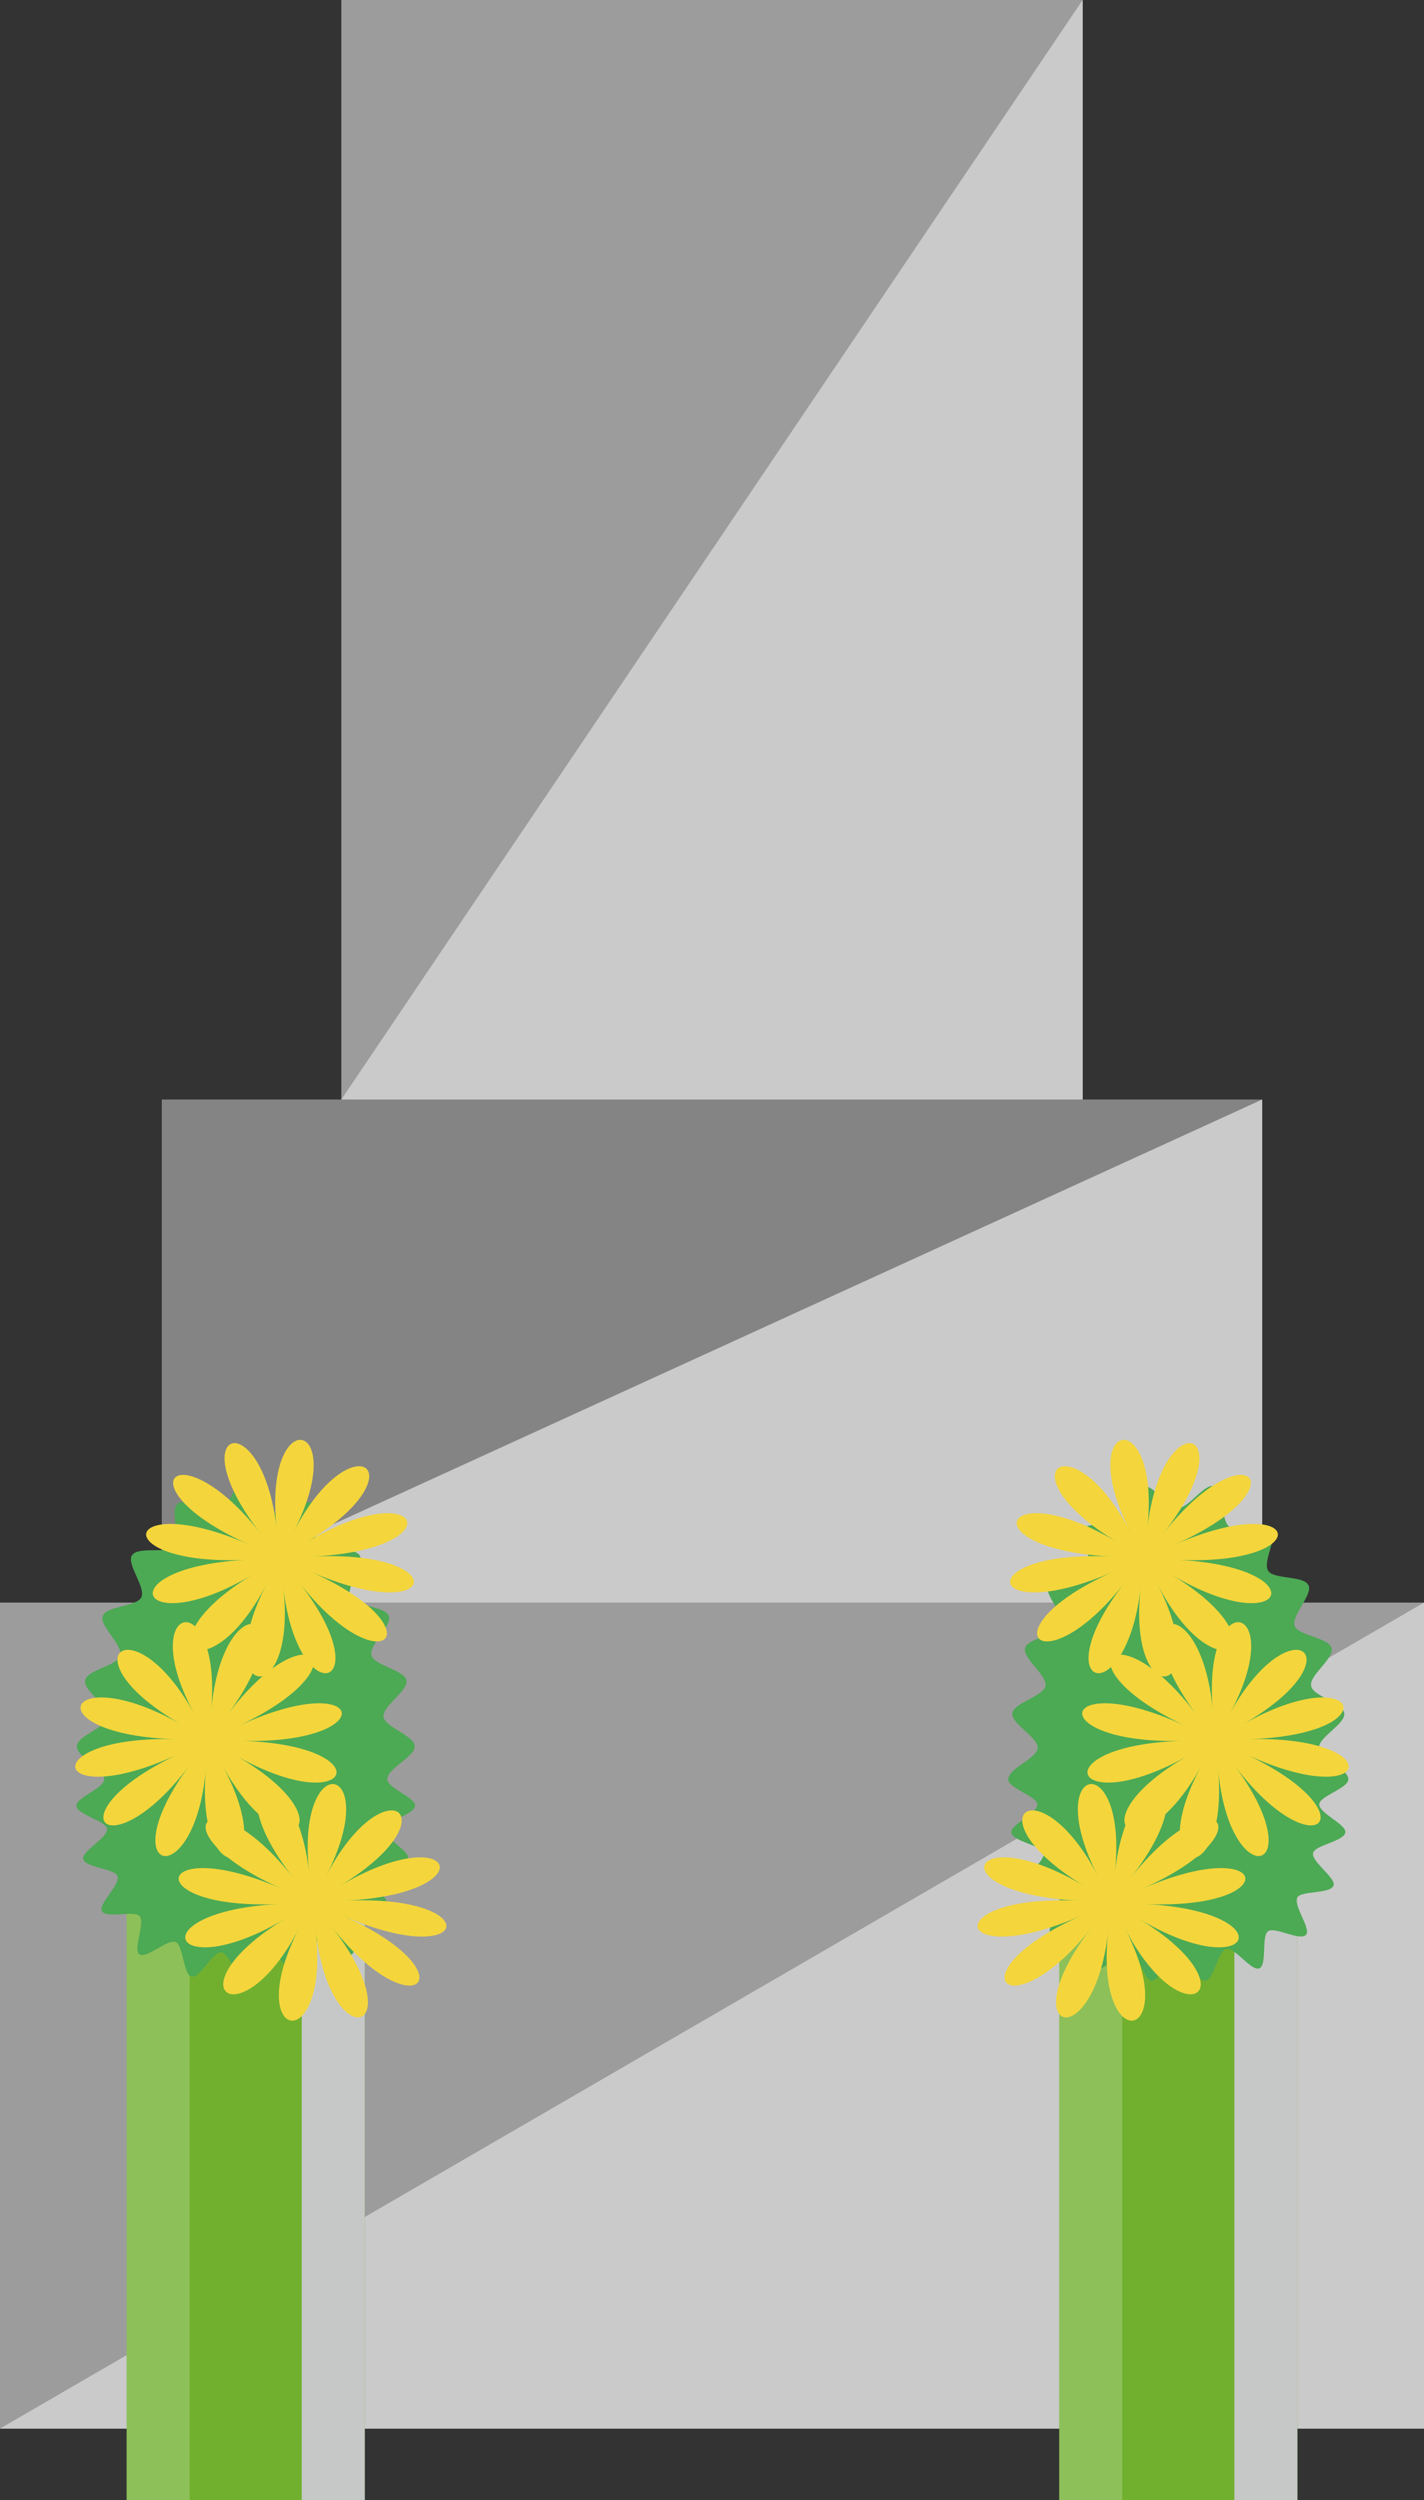
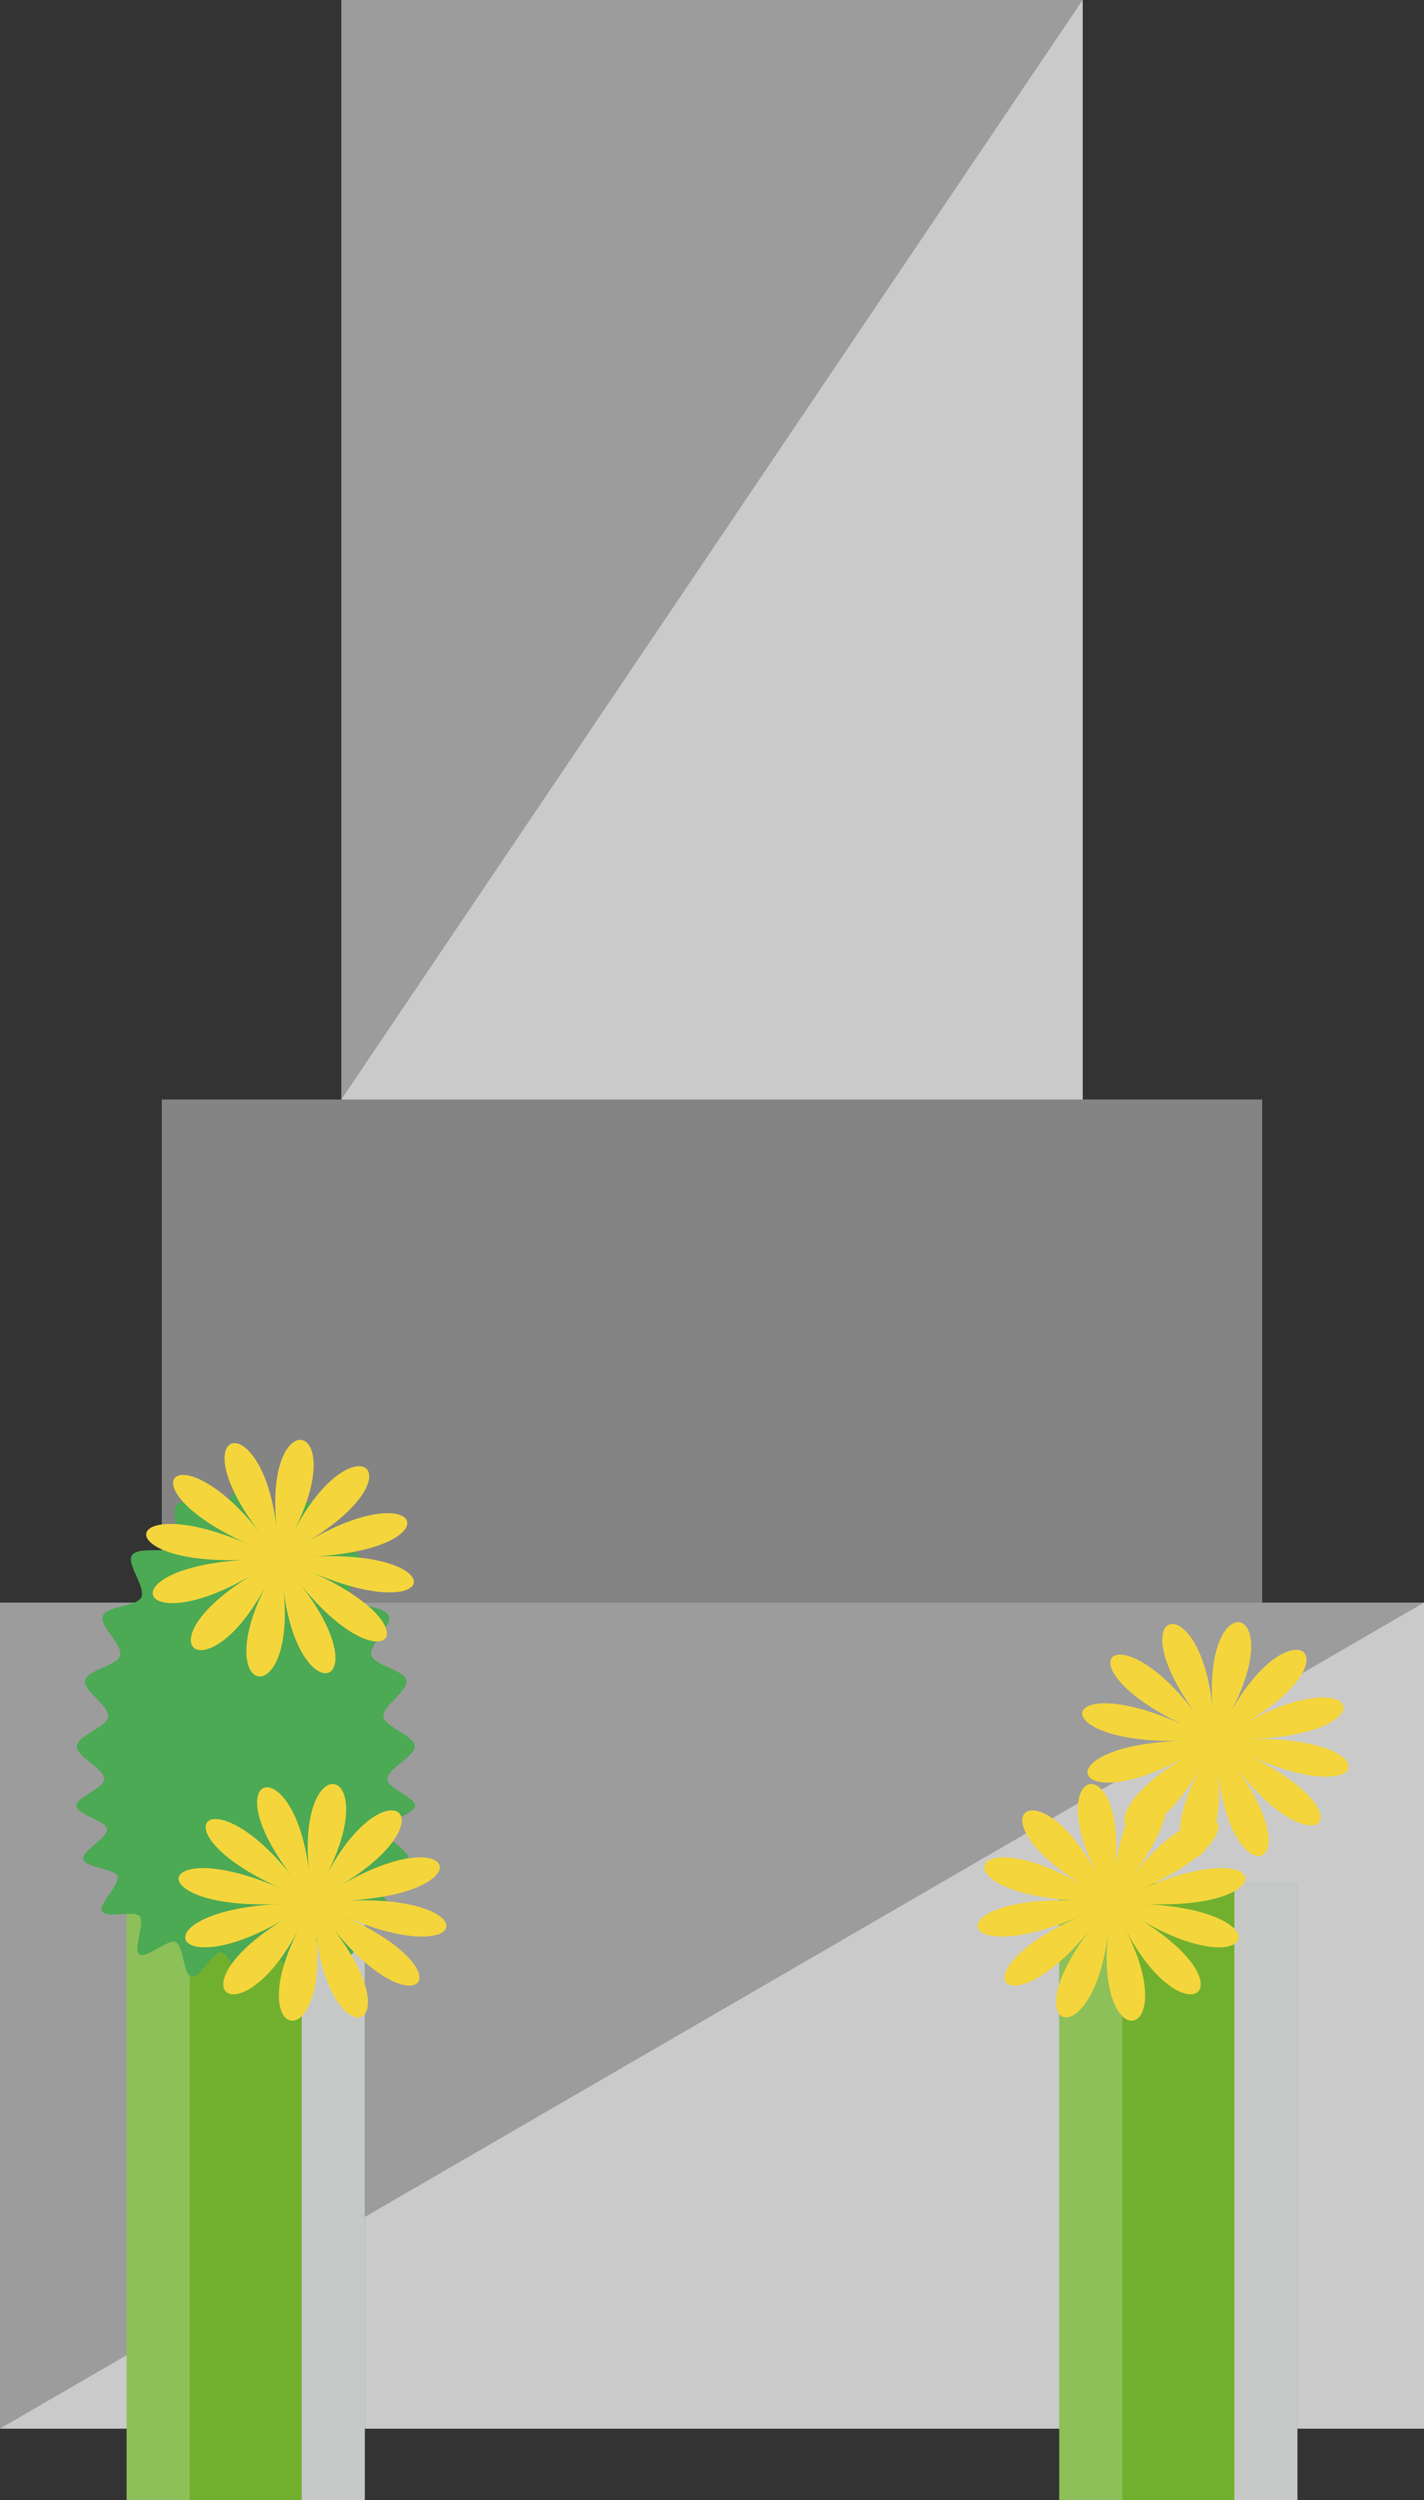
<svg xmlns="http://www.w3.org/2000/svg" viewBox="0 0 170.92 300">
  <rect x="0" y="0" width="170.92" height="300" fill="#333333" stroke="none" />
  <defs>
    <style>
      .cls-1 {
        fill: #848484;
      }

      .cls-2 {
        fill: #cacaca;
      }

      .cls-3 {
        fill: #9c9c9c;
      }

      .cls-4 {
        isolation: isolate;
      }

      .cls-5 {
        fill: #f4d63c;
      }

      .cls-6 {
        fill: #4ca954;
      }

      .cls-7 {
        fill: #fff;
        opacity: .2;
      }

      .cls-8 {
        fill: #71b02f;
      }

      .cls-9 {
        fill: #c6c8c8;
      }

      .cls-10 {
        mix-blend-mode: multiply;
      }
    </style>
  </defs>
  <g class="cls-4">
    <g id="_レイヤー_1" data-name="レイヤー 1">
      <g>
        <g>
          <rect class="cls-3" x="40.97" width="88.98" height="131.94" />
          <polygon class="cls-1" points="151.5 131.94 129.95 131.94 40.97 131.94 19.42 131.94 19.42 192.31 151.5 192.31 151.5 131.94" />
          <polygon class="cls-3" points="151.5 192.31 19.42 192.31 0 192.31 0 291.43 19.42 291.43 151.5 291.43 170.92 291.43 170.92 192.31 151.5 192.31" />
        </g>
        <g class="cls-10">
          <polygon class="cls-2" points="129.95 0 40.97 131.94 129.95 131.94 129.95 0" />
-           <polygon class="cls-2" points="151.5 131.94 19.42 192.31 151.5 192.31 151.5 131.94" />
          <polygon class="cls-2" points="0 291.43 19.42 291.43 151.5 291.43 170.92 291.43 170.92 192.31 0 291.43" />
        </g>
        <g>
          <g>
            <g>
              <polygon class="cls-8" points="152.47 225.97 130.39 225.97 127.14 225.97 127.14 300 130.39 300 152.47 300 155.72 300 155.72 225.97 152.47 225.97" />
              <g class="cls-10">
                <polygon class="cls-9" points="152.47 225.97 148.16 225.97 148.16 300 152.47 300 155.72 300 155.72 225.97 152.47 225.97" />
              </g>
              <polygon class="cls-7" points="130.39 225.97 127.14 225.97 127.14 300 130.39 300 134.7 300 134.7 225.97 130.39 225.97" />
            </g>
-             <path class="cls-6" d="m161.84,213.51c0,1.08-3.44,2.01-3.49,2.99-.06,1.08,3.25,2.41,3.13,3.38-.13,1.08-3.67,1.53-3.87,2.48-.23,1.07,2.77,2.98,2.45,3.9-.36,1.04-3.88.59-4.35,1.44-.52.95,1.69,3.73,1.05,4.47-.69.81-3.74-1.01-4.56-.42s-.09,4.05-1.04,4.45-2.94-2.55-3.96-2.33-1.49,3.73-2.53,3.82-2.18-3.28-3.23-3.28-2.23,3.37-3.23,3.28-1.55-3.61-2.54-3.82-3.03,2.72-3.97,2.33-.2-3.85-1.04-4.45-3.86,1.23-4.56.42c-.64-.74,1.57-3.51,1.05-4.47-.46-.85-3.99-.41-4.35-1.44-.32-.91,2.68-2.82,2.45-3.89-.21-.95-3.74-1.39-3.87-2.47-.12-.97,3.19-2.29,3.13-3.38-.05-.98-3.49-1.92-3.49-3,0-1.31,3.45-2.49,3.53-3.76s-3.2-2.91-3.04-4.17,3.74-2.04,3.98-3.28-2.78-3.32-2.45-4.54c.35-1.28,3.99-1.48,4.42-2.65.45-1.25-2.19-3.76-1.66-4.88.58-1.21,4.18-.69,4.84-1.74.72-1.14-1.25-4.21-.44-5.14.89-1.02,4.14.57,5.12-.17,1.07-.81.56-4.4,1.73-4.84,1.22-.46,3.08,2.6,4.38,2.6s3.16-3.06,4.38-2.6.65,4.03,1.73,4.84c.98.74,4.23-.85,5.12.17.81.93-1.16,4-.44,5.14.66,1.05,4.27.54,4.84,1.74.54,1.13-2.11,3.64-1.66,4.88.43,1.18,4.07,1.38,4.42,2.65s-2.7,3.25-2.45,4.54,3.81,1.98,3.98,3.28-3.12,2.86-3.04,4.17,3.53,2.46,3.53,3.76Z" />
-             <path class="cls-5" d="m137.7,183.53c1.72-15.37-9.09-13.37-1.98.37-7.1-13.74-15.59-7.23-1.56,1.19-14.03-8.42-17.91.85-.71,1.7-17.2-.85-15.43,8.7.32,1.75-15.75,6.95-8.82,14.22,1.27,1.33-10.09,12.88.16,15.93,1.88.56-1.72,15.37,9.09,13.37,1.98-.37,7.1,13.74,15.59,7.23,1.56-1.19,14.03,8.42,17.91-.85.71-1.7,17.2.85,15.43-8.7-.32-1.75,15.75-6.95,8.82-14.22-1.27-1.33,10.09-12.88-.16-15.93-1.88-.56Z" />
            <path class="cls-5" d="m133.8,224.83c1.72-15.37-9.09-13.37-1.98.37-7.1-13.74-15.59-7.23-1.56,1.19-14.03-8.42-17.91.85-.71,1.7-17.2-.85-15.43,8.7.32,1.75-15.75,6.95-8.82,14.22,1.27,1.33-10.09,12.88.16,15.93,1.88.56-1.72,15.37,9.09,13.37,1.98-.37,7.1,13.74,15.59,7.23,1.56-1.19,14.03,8.42,17.91-.85.71-1.7,17.2.85,15.43-8.7-.32-1.75,15.75-6.95,8.82-14.22-1.27-1.33,10.09-12.88-.16-15.93-1.88-.56Z" />
            <path class="cls-5" d="m147.55,205.75c7.41-13.57-3.35-15.81-1.97-.41-1.38-15.4-11.69-12.59-1.89.52-9.8-13.11-16.89-6-1.3,1.3-15.59-7.3-17.57,2.21-.36,1.74-17.21.47-13.54,9.82.67,1.72-14.22,8.1-5.88,14.8,1.53,1.23-7.41,13.57,3.35,15.81,1.97.41,1.38,15.4,11.69,12.59,1.89-.52,9.8,13.11,16.89,5.99,1.3-1.3,15.59,7.3,17.57-2.21.36-1.74,17.21-.46,13.54-9.82-.67-1.72,14.22-8.1,5.89-14.8-1.53-1.23Z" />
          </g>
          <g>
            <g>
              <polygon class="cls-8" points="18.45 225.97 40.54 225.97 43.78 225.97 43.78 300 40.54 300 18.45 300 15.2 300 15.2 225.97 18.45 225.97" />
              <g class="cls-10">
                <polygon class="cls-9" points="40.54 225.97 36.22 225.97 36.22 300 40.54 300 43.78 300 43.78 225.97 40.54 225.97" />
              </g>
              <polygon class="cls-7" points="18.45 225.97 15.2 225.97 15.2 300 18.45 300 22.76 300 22.76 225.97 18.45 225.97" />
            </g>
            <path class="cls-6" d="m12.5,213.51c0,1.08-3.38,2.2-3.33,3.18.06,1.08,3.55,1.8,3.67,2.77.13,1.08-3.06,2.67-2.85,3.62.23,1.07,3.79,1.13,4.11,2.05.36,1.04-2.33,3.35-1.87,4.2.52.95,3.9-.13,4.53.61.69.81-.83,4-.02,4.58s3.39-1.87,4.34-1.48.9,3.93,1.92,4.15,2.51-3.01,3.56-2.91,1.88,3.53,2.93,3.53,1.93-3.44,2.93-3.53,2.58,3.13,3.57,2.91.99-3.77,1.92-4.16,3.5,2.07,4.34,1.47-.71-3.77-.02-4.58c.64-.74,4.01.35,4.53-.61.46-.85-2.23-3.17-1.87-4.2.32-.91,3.87-.98,4.11-2.05.21-.95-2.98-2.53-2.85-3.61.12-.97,3.61-1.69,3.67-2.77.05-.98-3.33-2.1-3.33-3.18,0-1.31,3.37-2.7,3.29-3.97s-3.6-2.28-3.75-3.53,3-3.12,2.76-4.36-3.87-1.77-4.2-2.99c-.35-1.28,2.51-3.54,2.08-4.72-.45-1.25-4.1-1.12-4.63-2.25-.58-1.21,1.79-3.98,1.13-5.03-.72-1.14-4.22-.15-5.02-1.08-.89-1.02.5-4.39-.48-5.13-1.07-.81-3.83,1.51-4.99,1.07-1.22-.46-1.88-4-3.18-4s-1.96,3.54-3.18,4-3.92-1.88-4.99-1.07c-.98.74.4,4.11-.48,5.13-.81.93-4.31-.06-5.02,1.08-.66,1.05,1.7,3.83,1.13,5.03-.54,1.13-4.18,1-4.63,2.25-.43,1.18,2.43,3.44,2.09,4.72s-3.95,1.7-4.2,2.99,2.92,3.05,2.76,4.36-3.67,2.23-3.75,3.53,3.29,2.66,3.29,3.97Z" />
            <path class="cls-5" d="m33.22,183.53c-1.72-15.37,9.09-13.37,1.98.37,7.1-13.74,15.59-7.23,1.56,1.19,14.03-8.42,17.91.85.71,1.7,17.2-.85,15.43,8.7-.32,1.75,15.75,6.95,8.82,14.22-1.27,1.33,10.09,12.88-.16,15.93-1.88.56,1.72,15.37-9.09,13.37-1.98-.37-7.1,13.74-15.59,7.23-1.56-1.19-14.03,8.42-17.91-.85-.71-1.7-17.2.85-15.43-8.7.32-1.75-15.75-6.95-8.82-14.22,1.27-1.33-10.09-12.88.16-15.93,1.88-.56Z" />
            <path class="cls-5" d="m37.12,224.83c-1.72-15.37,9.09-13.37,1.98.37,7.1-13.74,15.59-7.23,1.56,1.19,14.03-8.42,17.91.85.71,1.7,17.2-.85,15.43,8.7-.32,1.75,15.75,6.95,8.82,14.22-1.27,1.33,10.09,12.88-.16,15.93-1.88.56,1.72,15.37-9.09,13.37-1.98-.37-7.1,13.74-15.59,7.23-1.56-1.19-14.03,8.42-17.91-.85-.71-1.7-17.2.85-15.43-8.7.32-1.75-15.75-6.95-8.82-14.22,1.27-1.33-10.09-12.88.16-15.93,1.88-.56Z" />
-             <path class="cls-5" d="m23.37,205.75c-7.41-13.57,3.35-15.81,1.97-.41,1.38-15.4,11.69-12.59,1.89.52,9.8-13.11,16.89-6,1.3,1.3,15.59-7.3,17.57,2.21.36,1.74,17.21.47,13.54,9.82-.67,1.72,14.22,8.1,5.89,14.8-1.53,1.23,7.41,13.57-3.35,15.81-1.97.41-1.38,15.4-11.69,12.59-1.89-.52-9.8,13.11-16.89,5.99-1.3-1.3-15.59,7.3-17.57-2.21-.36-1.74-17.21-.46-13.54-9.82.67-1.72-14.22-8.1-5.89-14.8,1.53-1.23Z" />
          </g>
        </g>
      </g>
    </g>
  </g>
</svg>